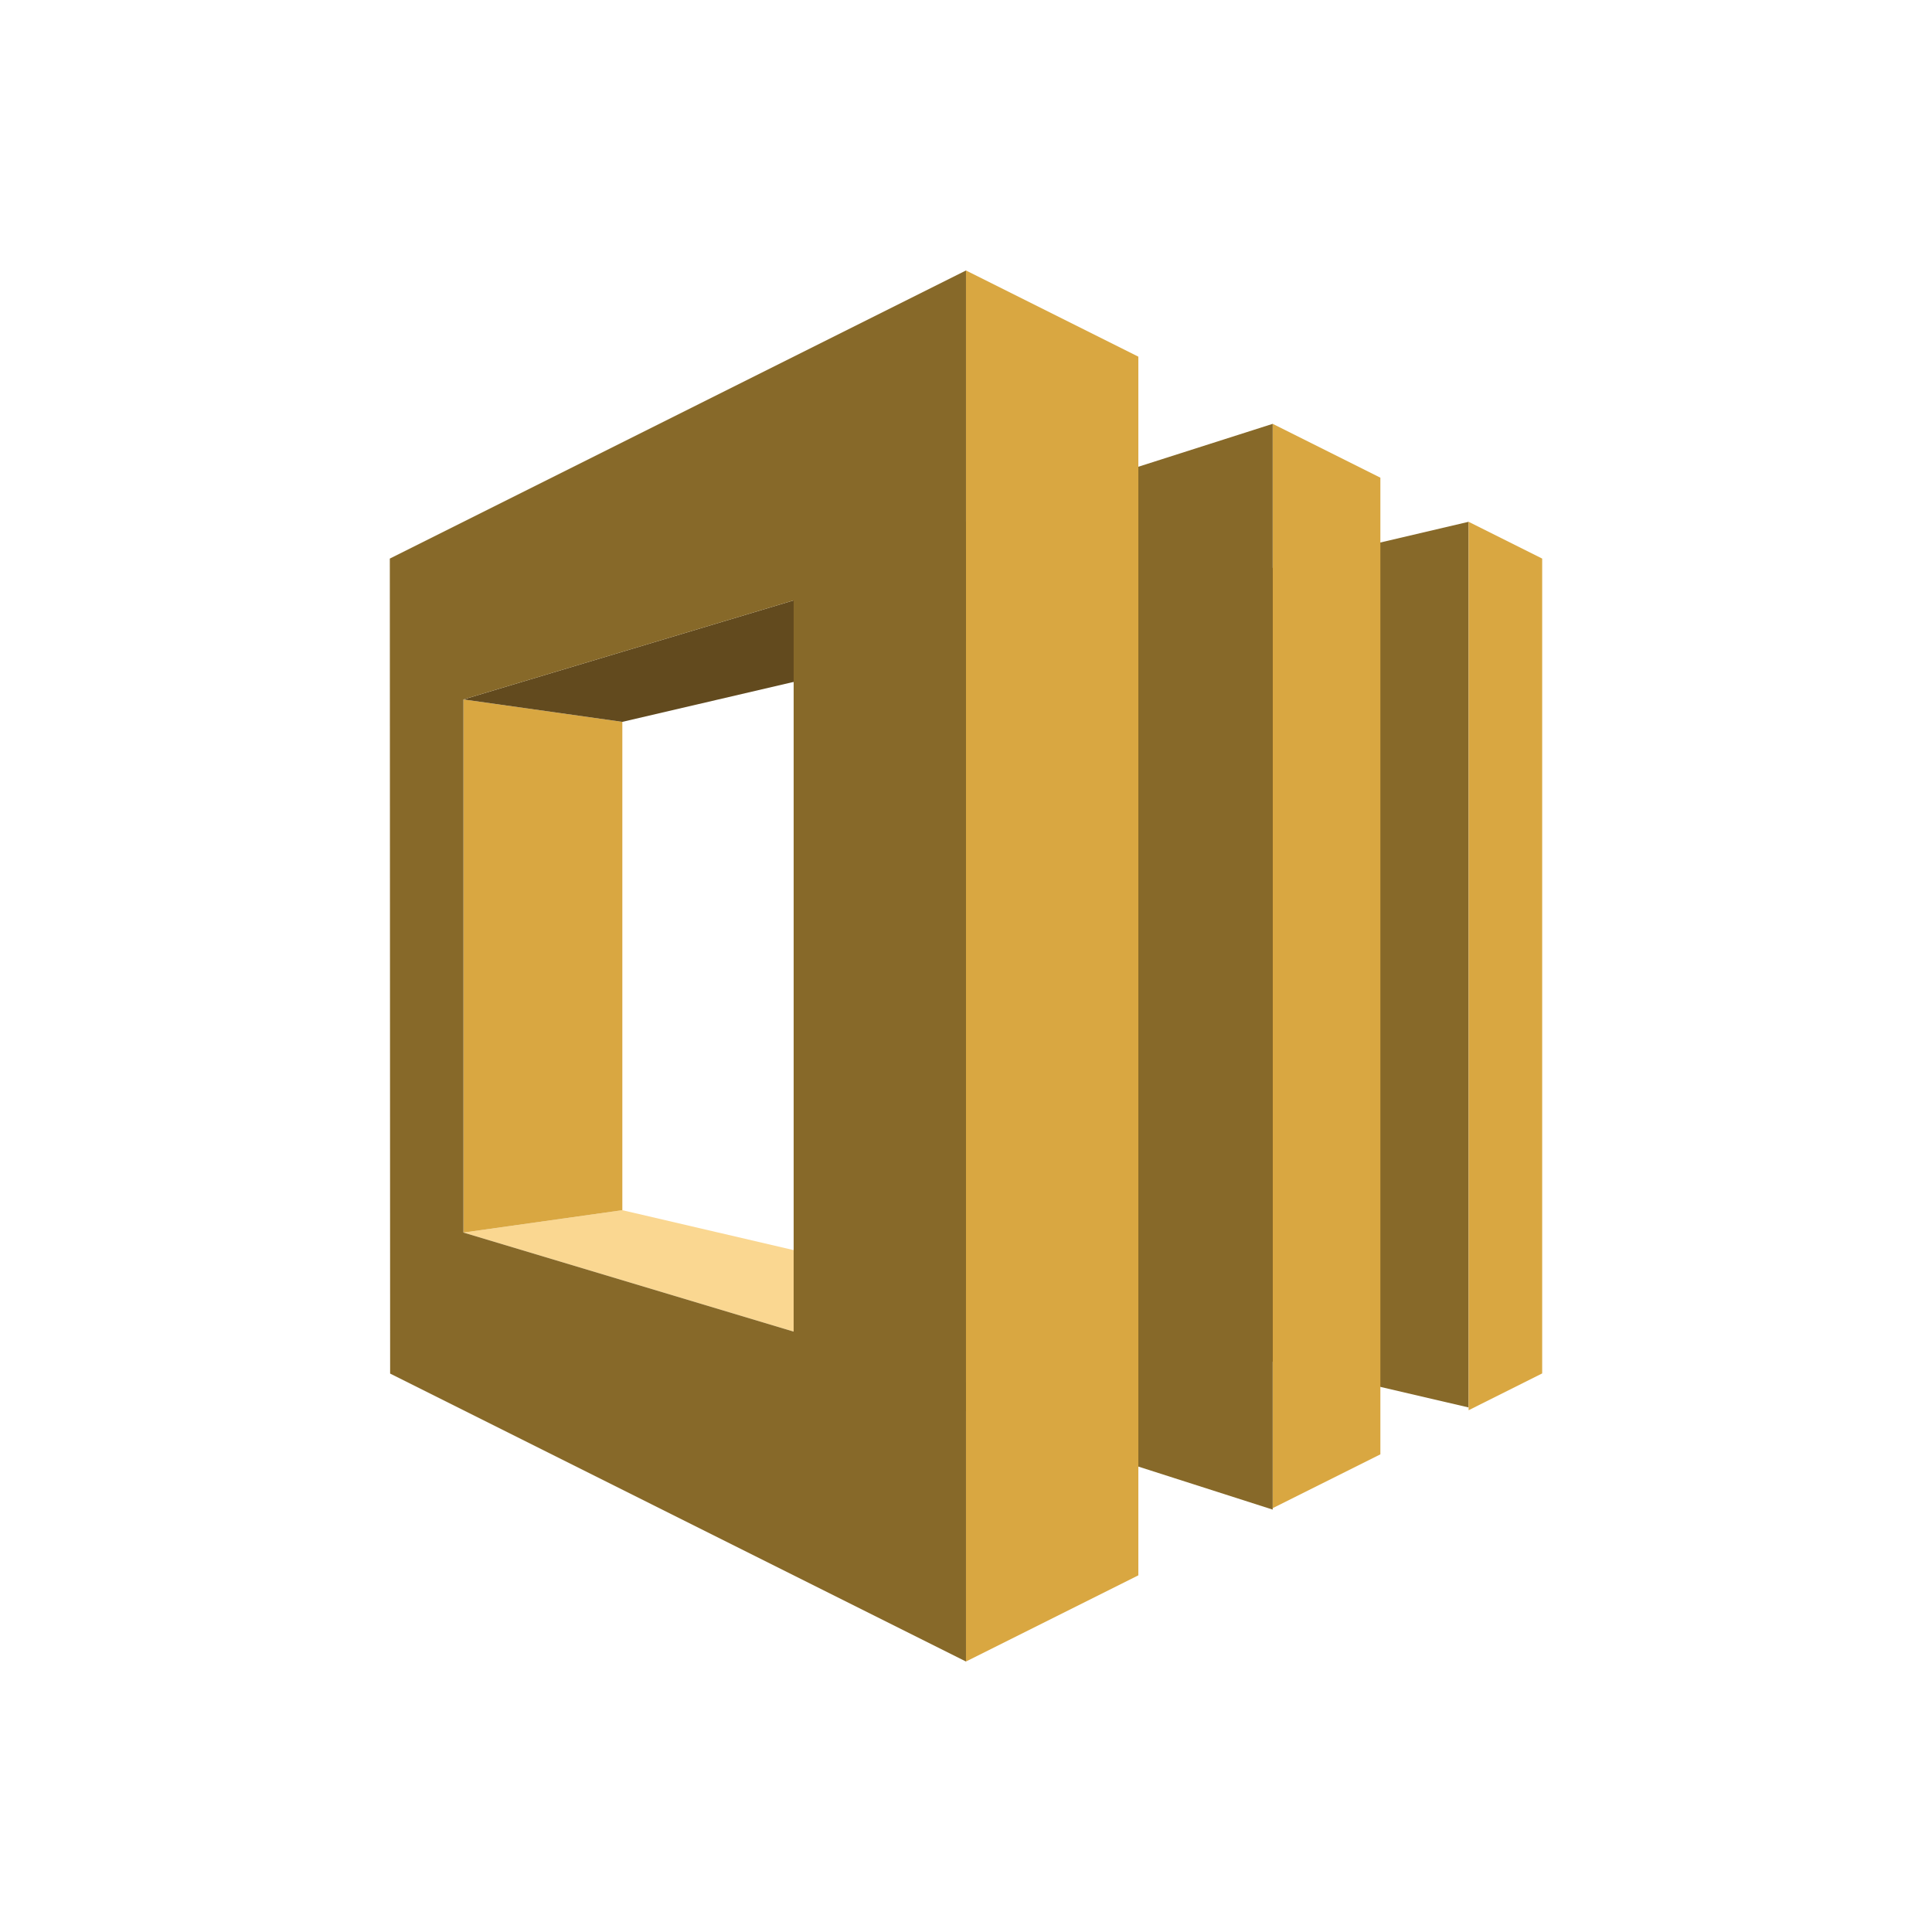
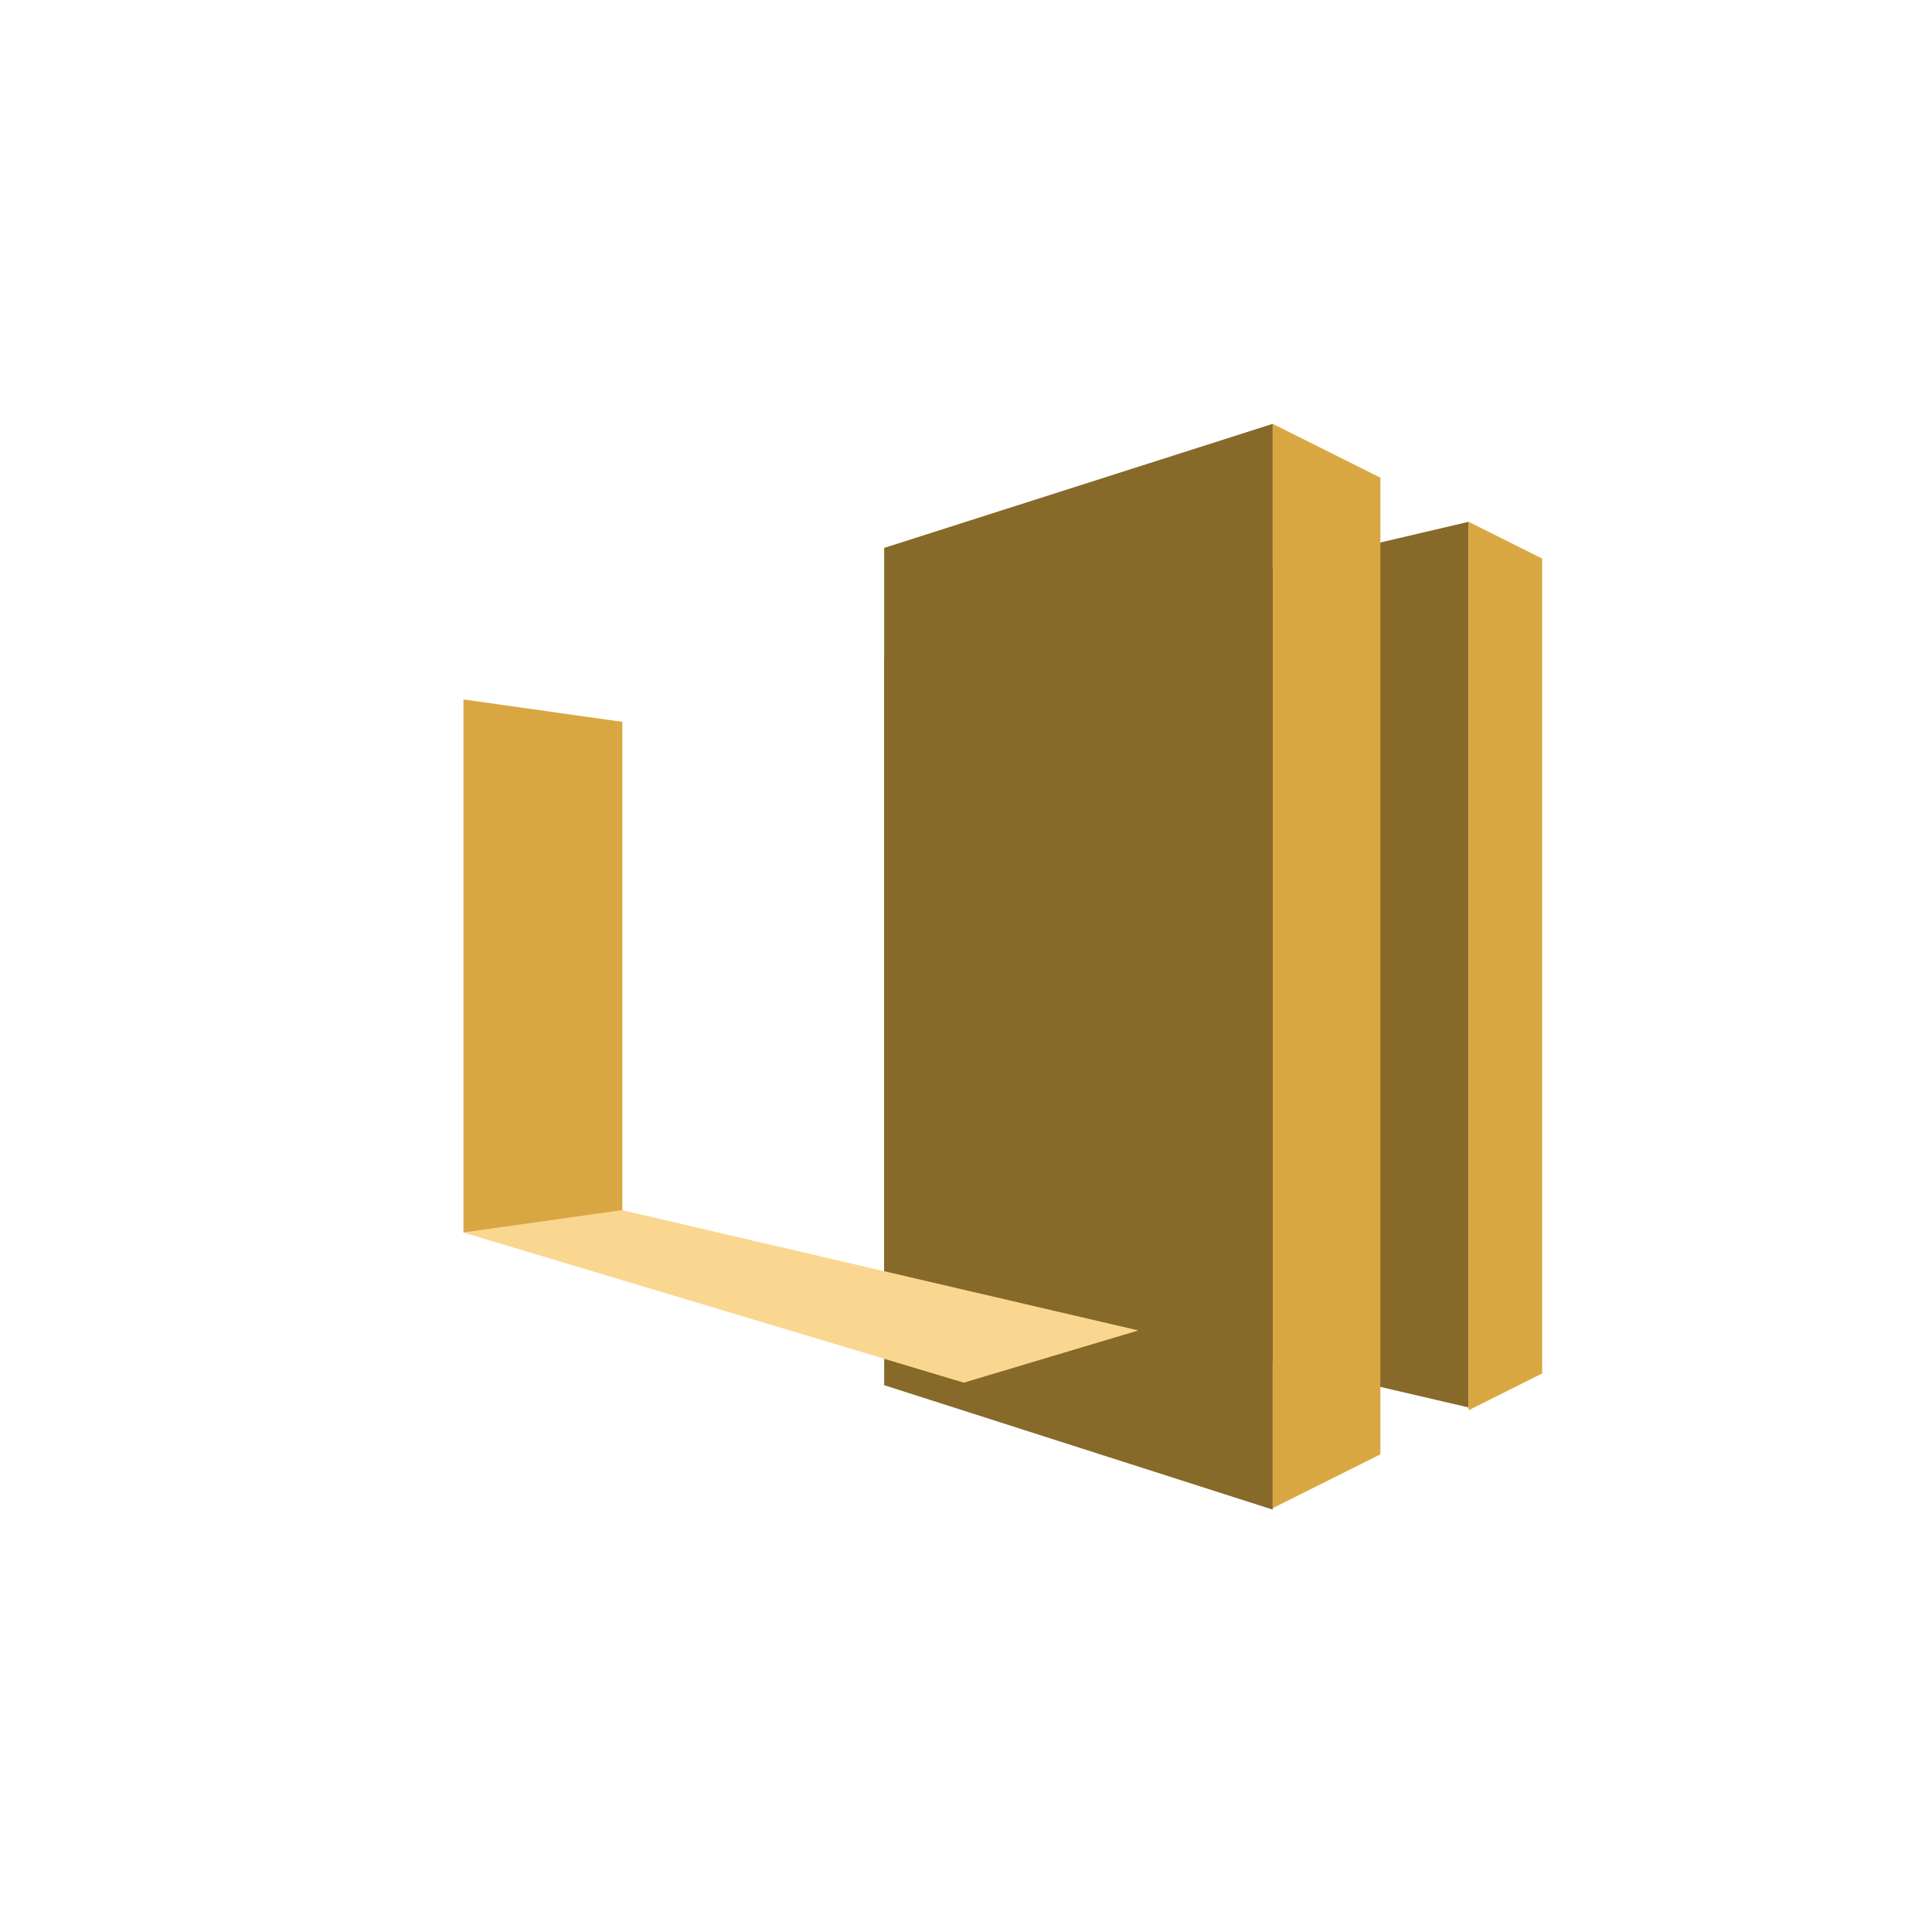
<svg xmlns="http://www.w3.org/2000/svg" enable-background="new 0 0 100 100" height="100px" version="1.1" viewBox="0 0 100 100" width="100px" xml:space="preserve">
  <g id="Amazon_CloudSearch">
    <g>
      <polygon fill="#876929" points="45.765,65.797 76.015,72.85 76.015,27.008 45.765,34.104   " />
      <polygon fill="#D9A741" points="71.448,75.277 65.874,78.062 65.874,21.938 71.448,24.725   " />
      <polygon fill="#D9A741" points="79.823,71.088 76.015,72.994 76.015,27.008 79.823,28.912   " />
      <polygon fill="#876929" points="45.765,28.359 45.765,71.697 65.874,78.137 65.874,21.938   " />
      <polygon fill="#FAD791" points="23.987,63.797 49.886,71.566 58.921,68.863 32.212,62.639   " />
      <polygon fill="#D9A741" points="32.212,62.639 23.987,63.797 23.987,36.203 32.212,37.363   " />
-       <polygon fill="#624A1E" points="58.921,31.137 32.212,37.363 23.987,36.203 49.886,28.434   " />
-       <polygon fill="#D9A741" points="58.921,81.539 49.999,86 49.999,14 58.921,18.461   " />
-       <path d="M49.999,14L20.177,28.912l0.016,42.184L49.999,86V14z M41.079,68.924l-17.092-5.127V36.203l17.092-5.127    V68.924z" fill="#876929" />
    </g>
  </g>
</svg>